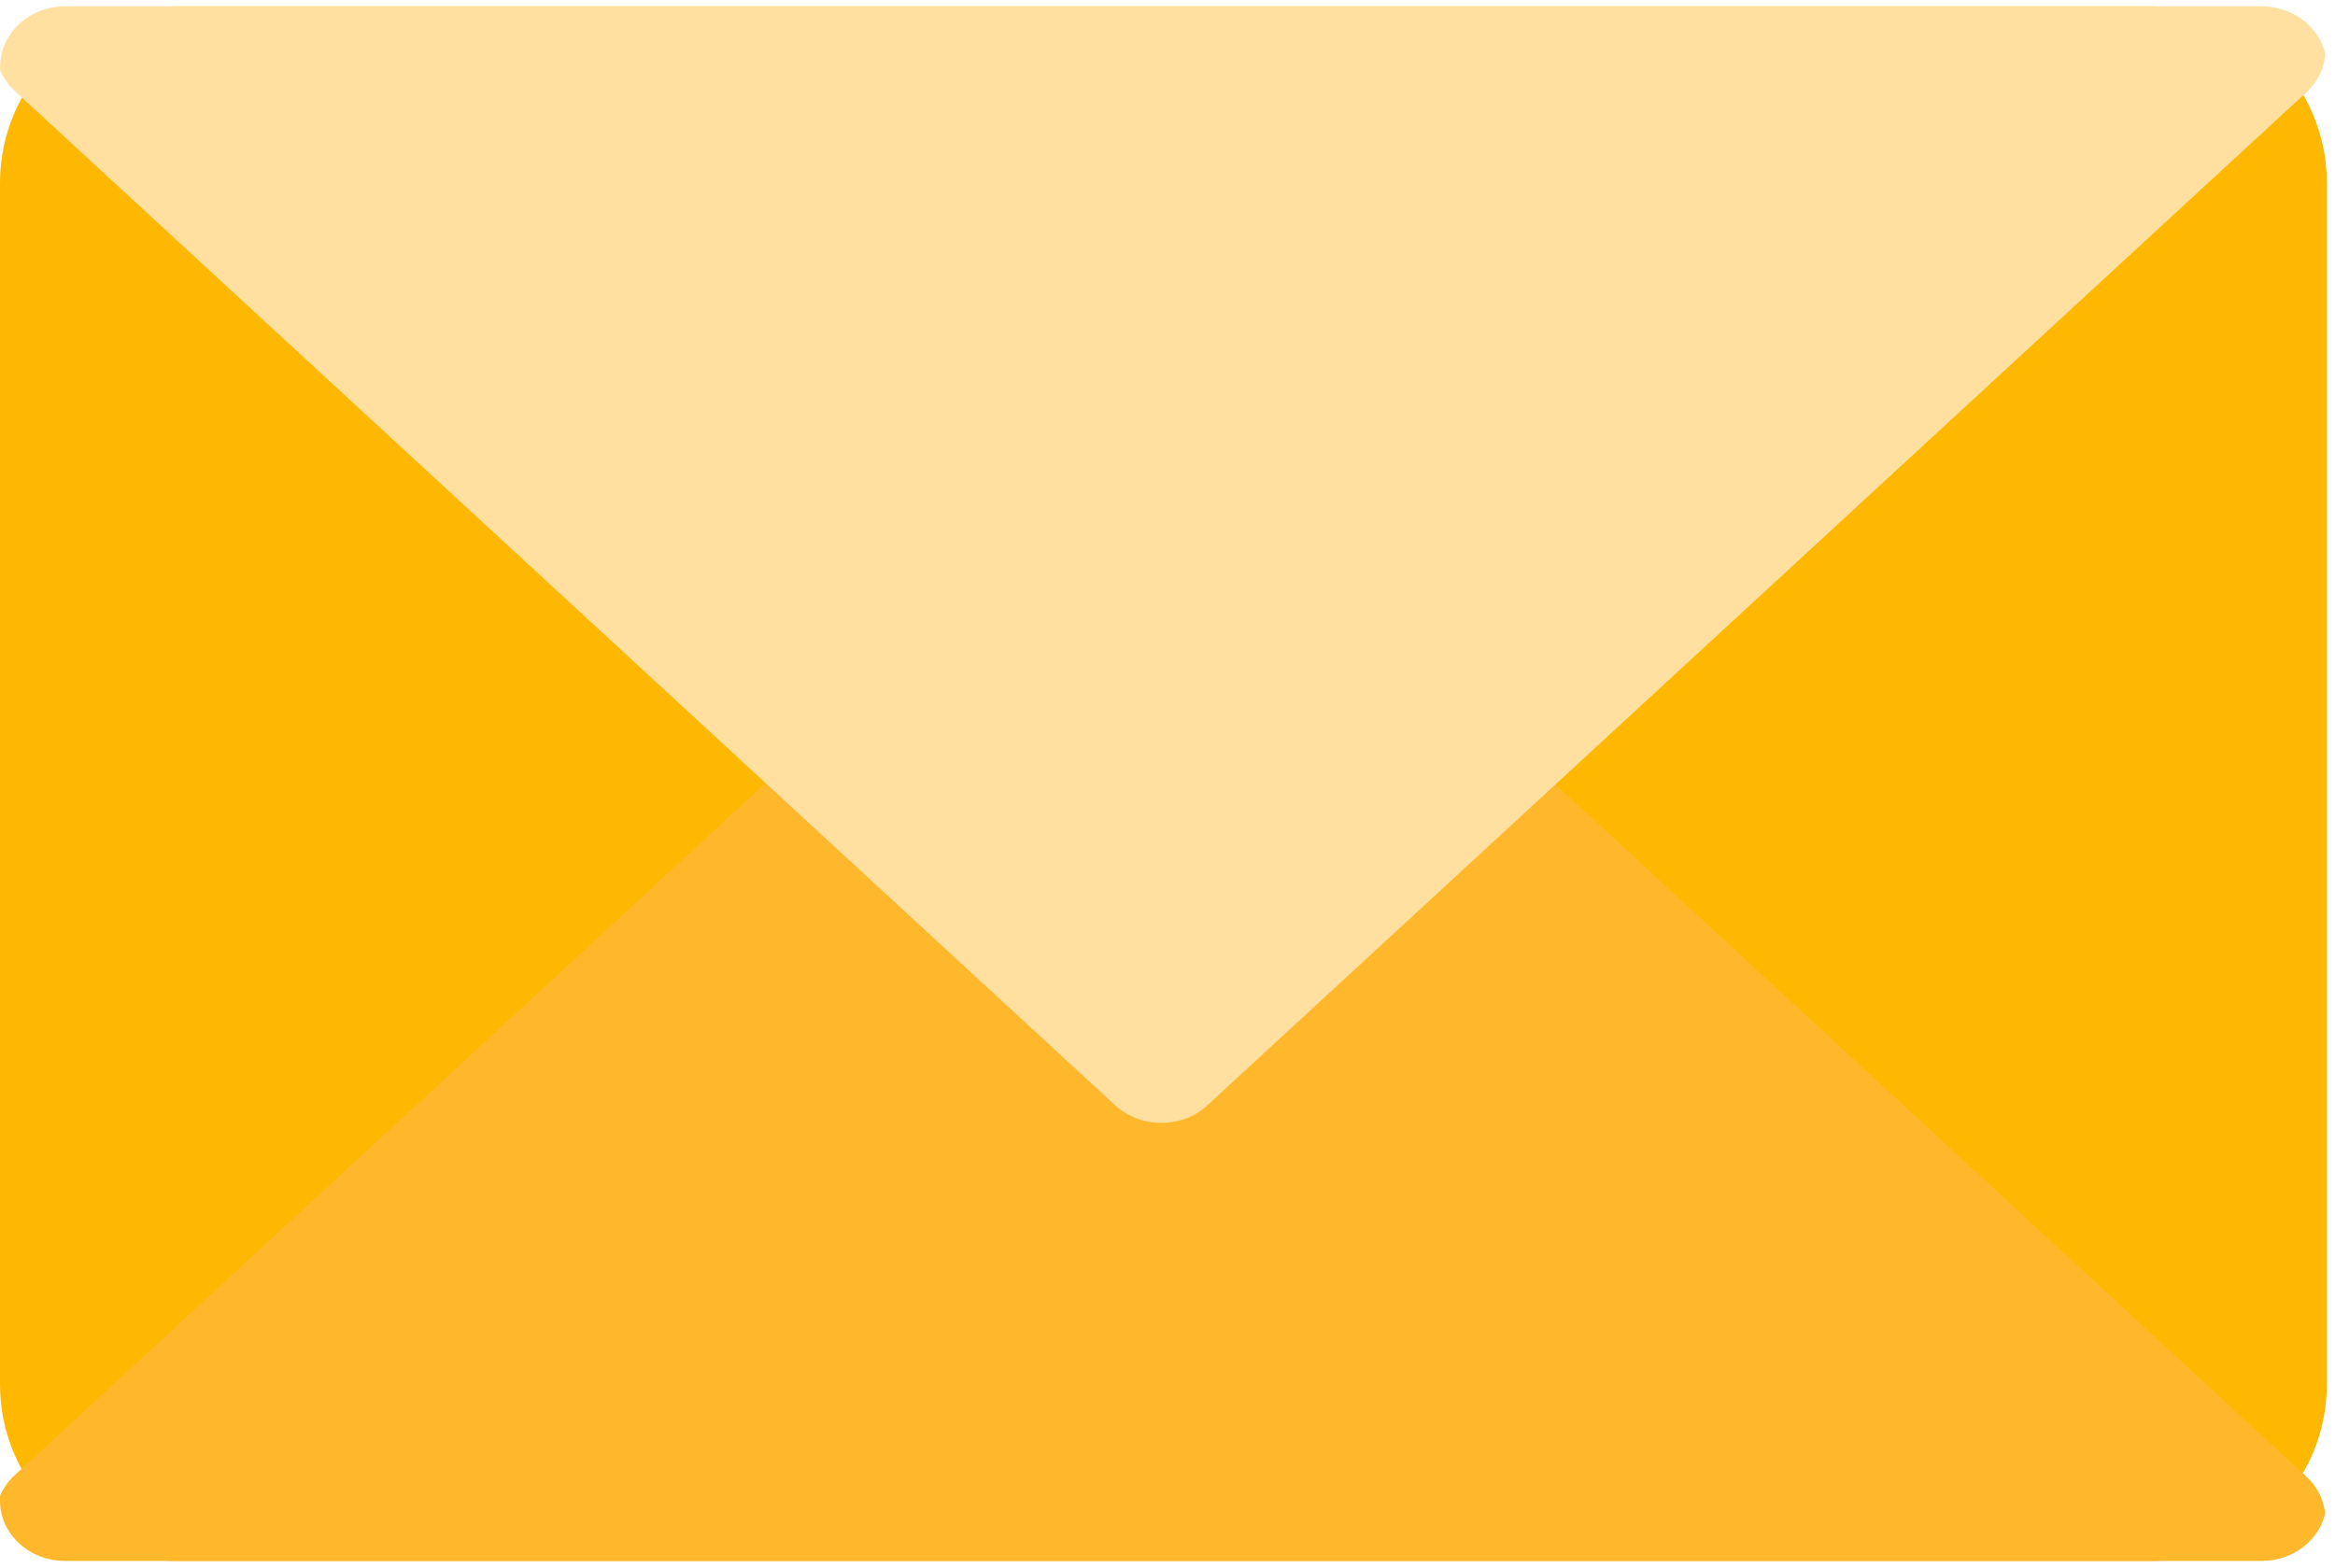
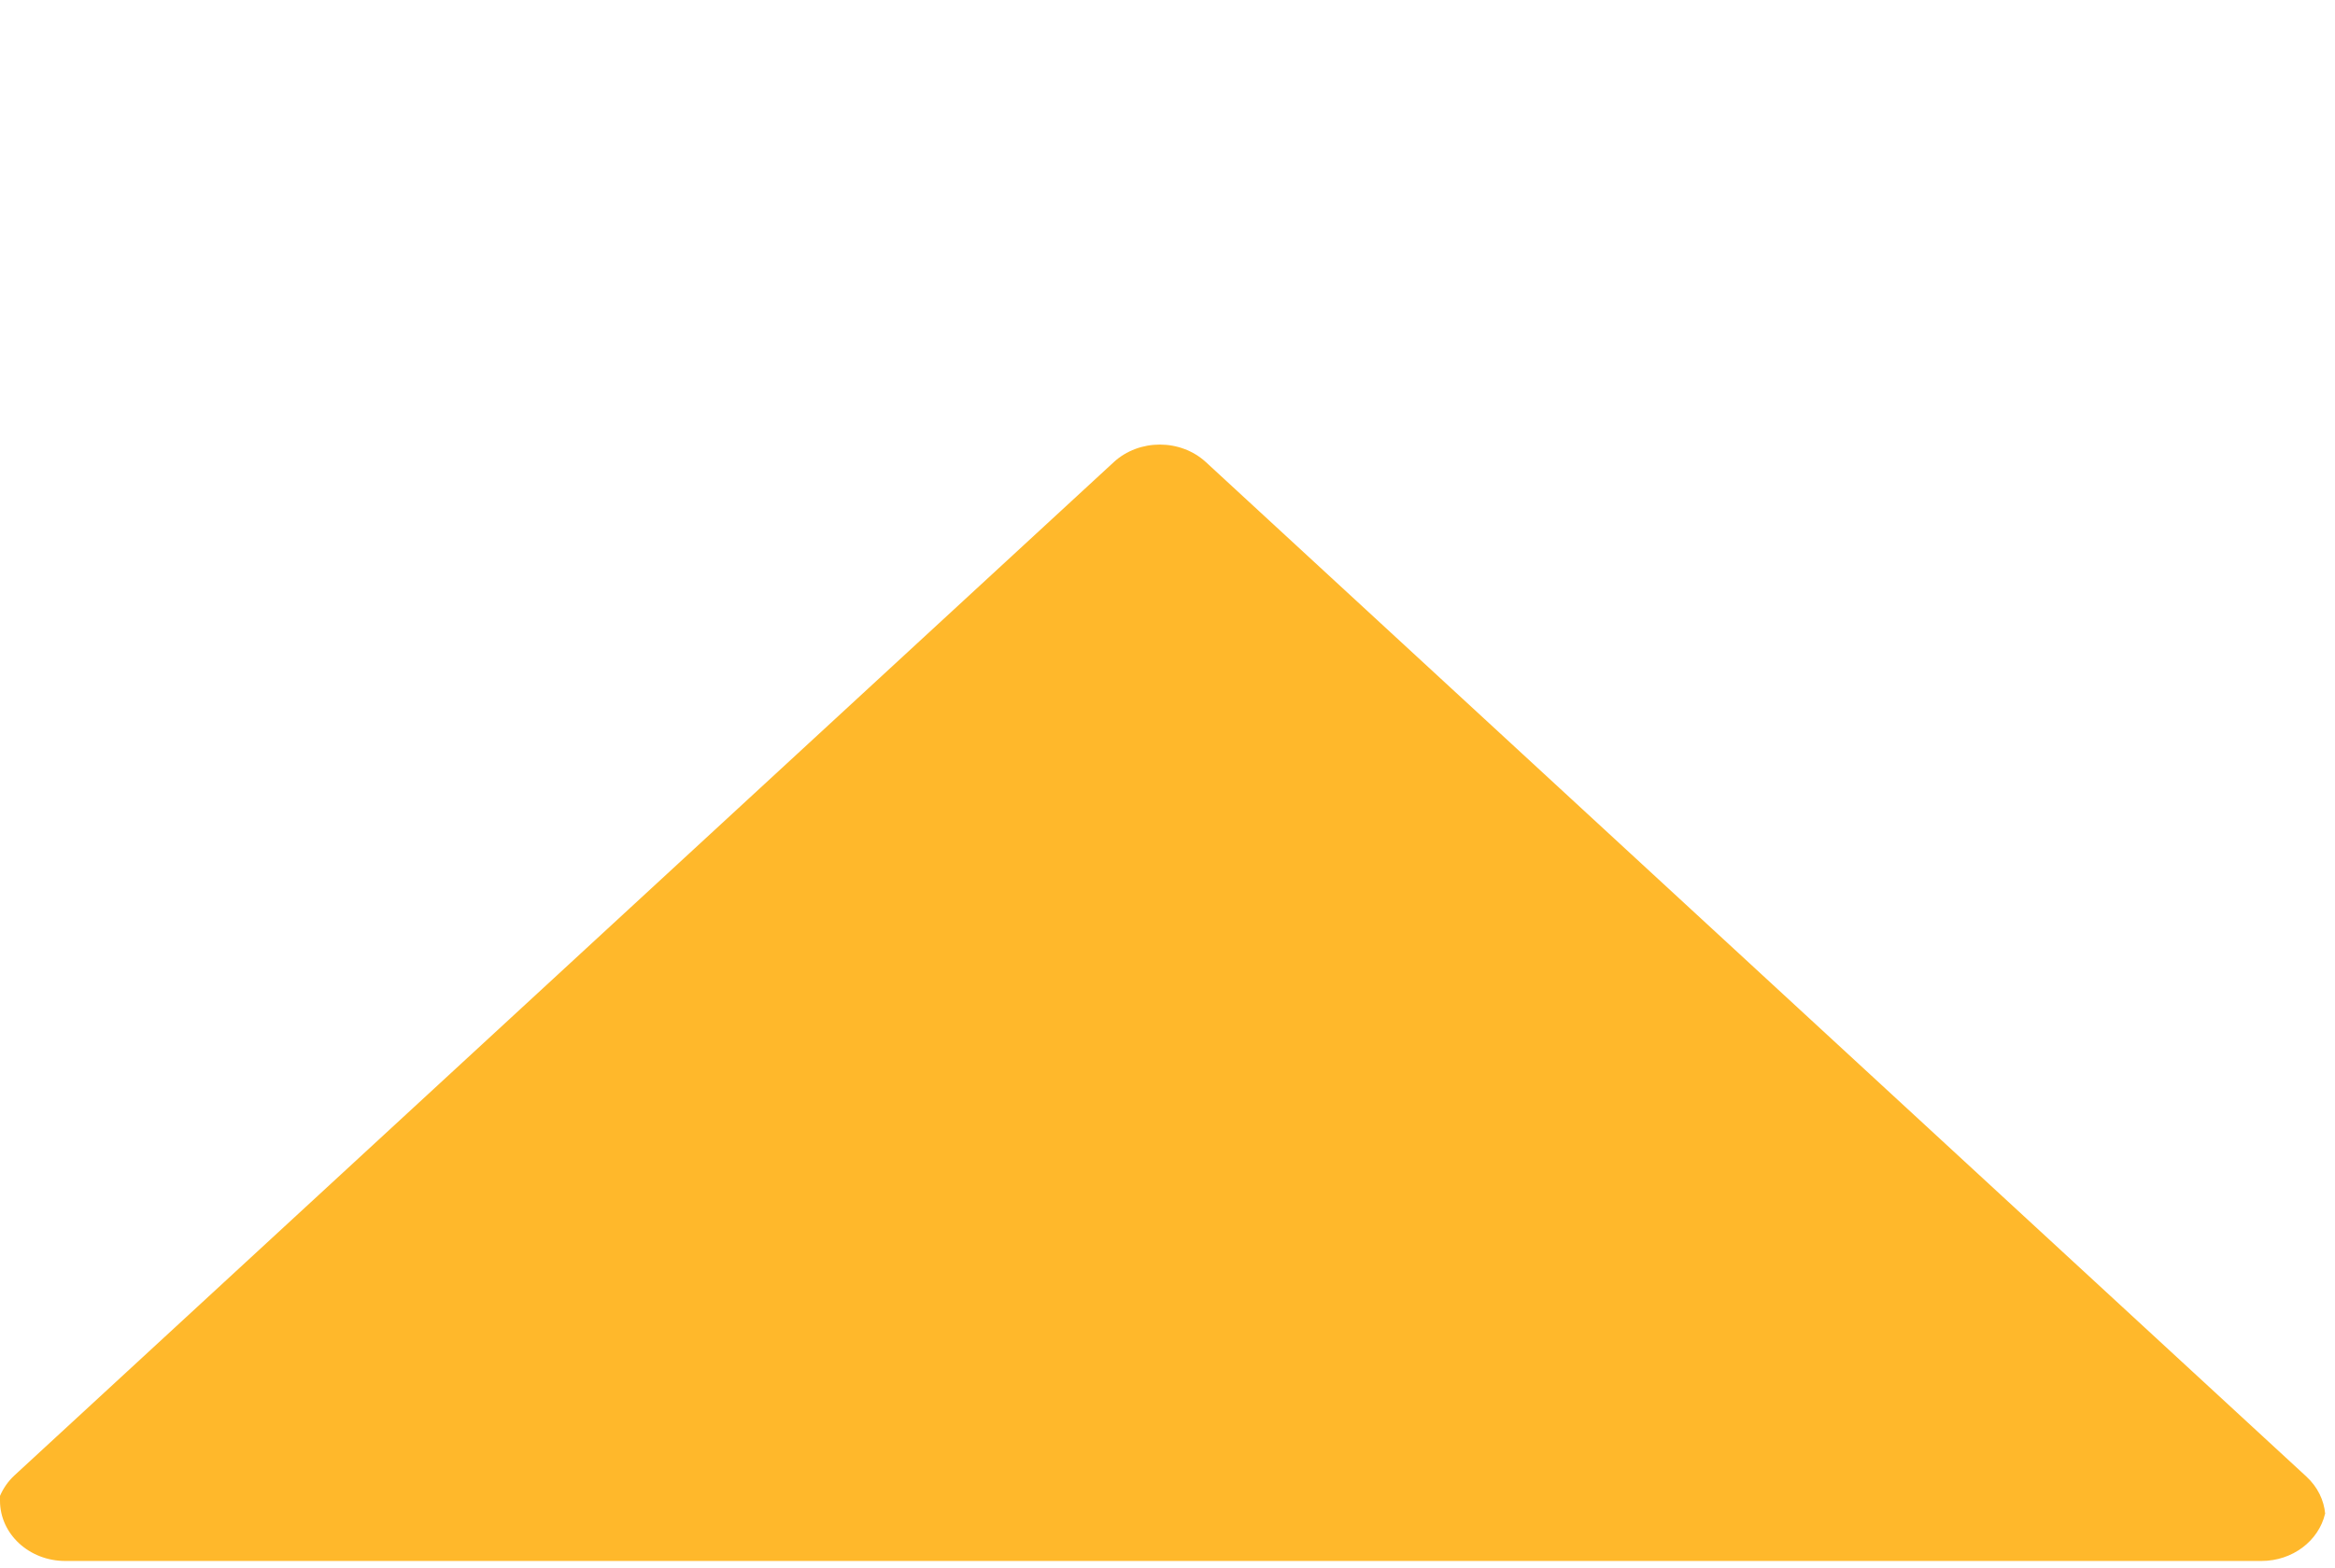
<svg xmlns="http://www.w3.org/2000/svg" width="131" height="88" viewBox="0 0 131 88" fill="none">
-   <path d="M120.63 0.355H9.91C4.437 0.355 0 4.792 0 10.265V77.675C0 83.148 4.437 87.585 9.91 87.585H120.63C126.103 87.585 130.54 83.148 130.54 77.675V10.265C130.54 4.792 126.103 0.355 120.63 0.355Z" fill="#FEB801" />
  <path d="M130.45 84.945C130.38 84.175 130.03 83.435 129.39 82.845L67.66 25.935C66.23 24.615 63.91 24.615 62.48 25.935L0.82 82.775C0.45 83.115 0.18 83.515 0 83.935V84.205C0 86.075 1.64 87.585 3.66 87.585H126.87C128.62 87.585 130.08 86.455 130.44 84.945H130.45Z" fill="#FFB82B" />
-   <path d="M130.45 3.005C130.09 1.485 128.63 0.355 126.87 0.355H3.67C1.65 0.355 0.01 1.865 0.01 3.735V3.945C0.19 4.365 0.46 4.765 0.83 5.105L62.56 62.015C63.99 63.335 66.31 63.335 67.74 62.015L129.4 5.175C130.05 4.575 130.4 3.805 130.46 3.015L130.45 3.005Z" fill="#FFE0A1" />
</svg>